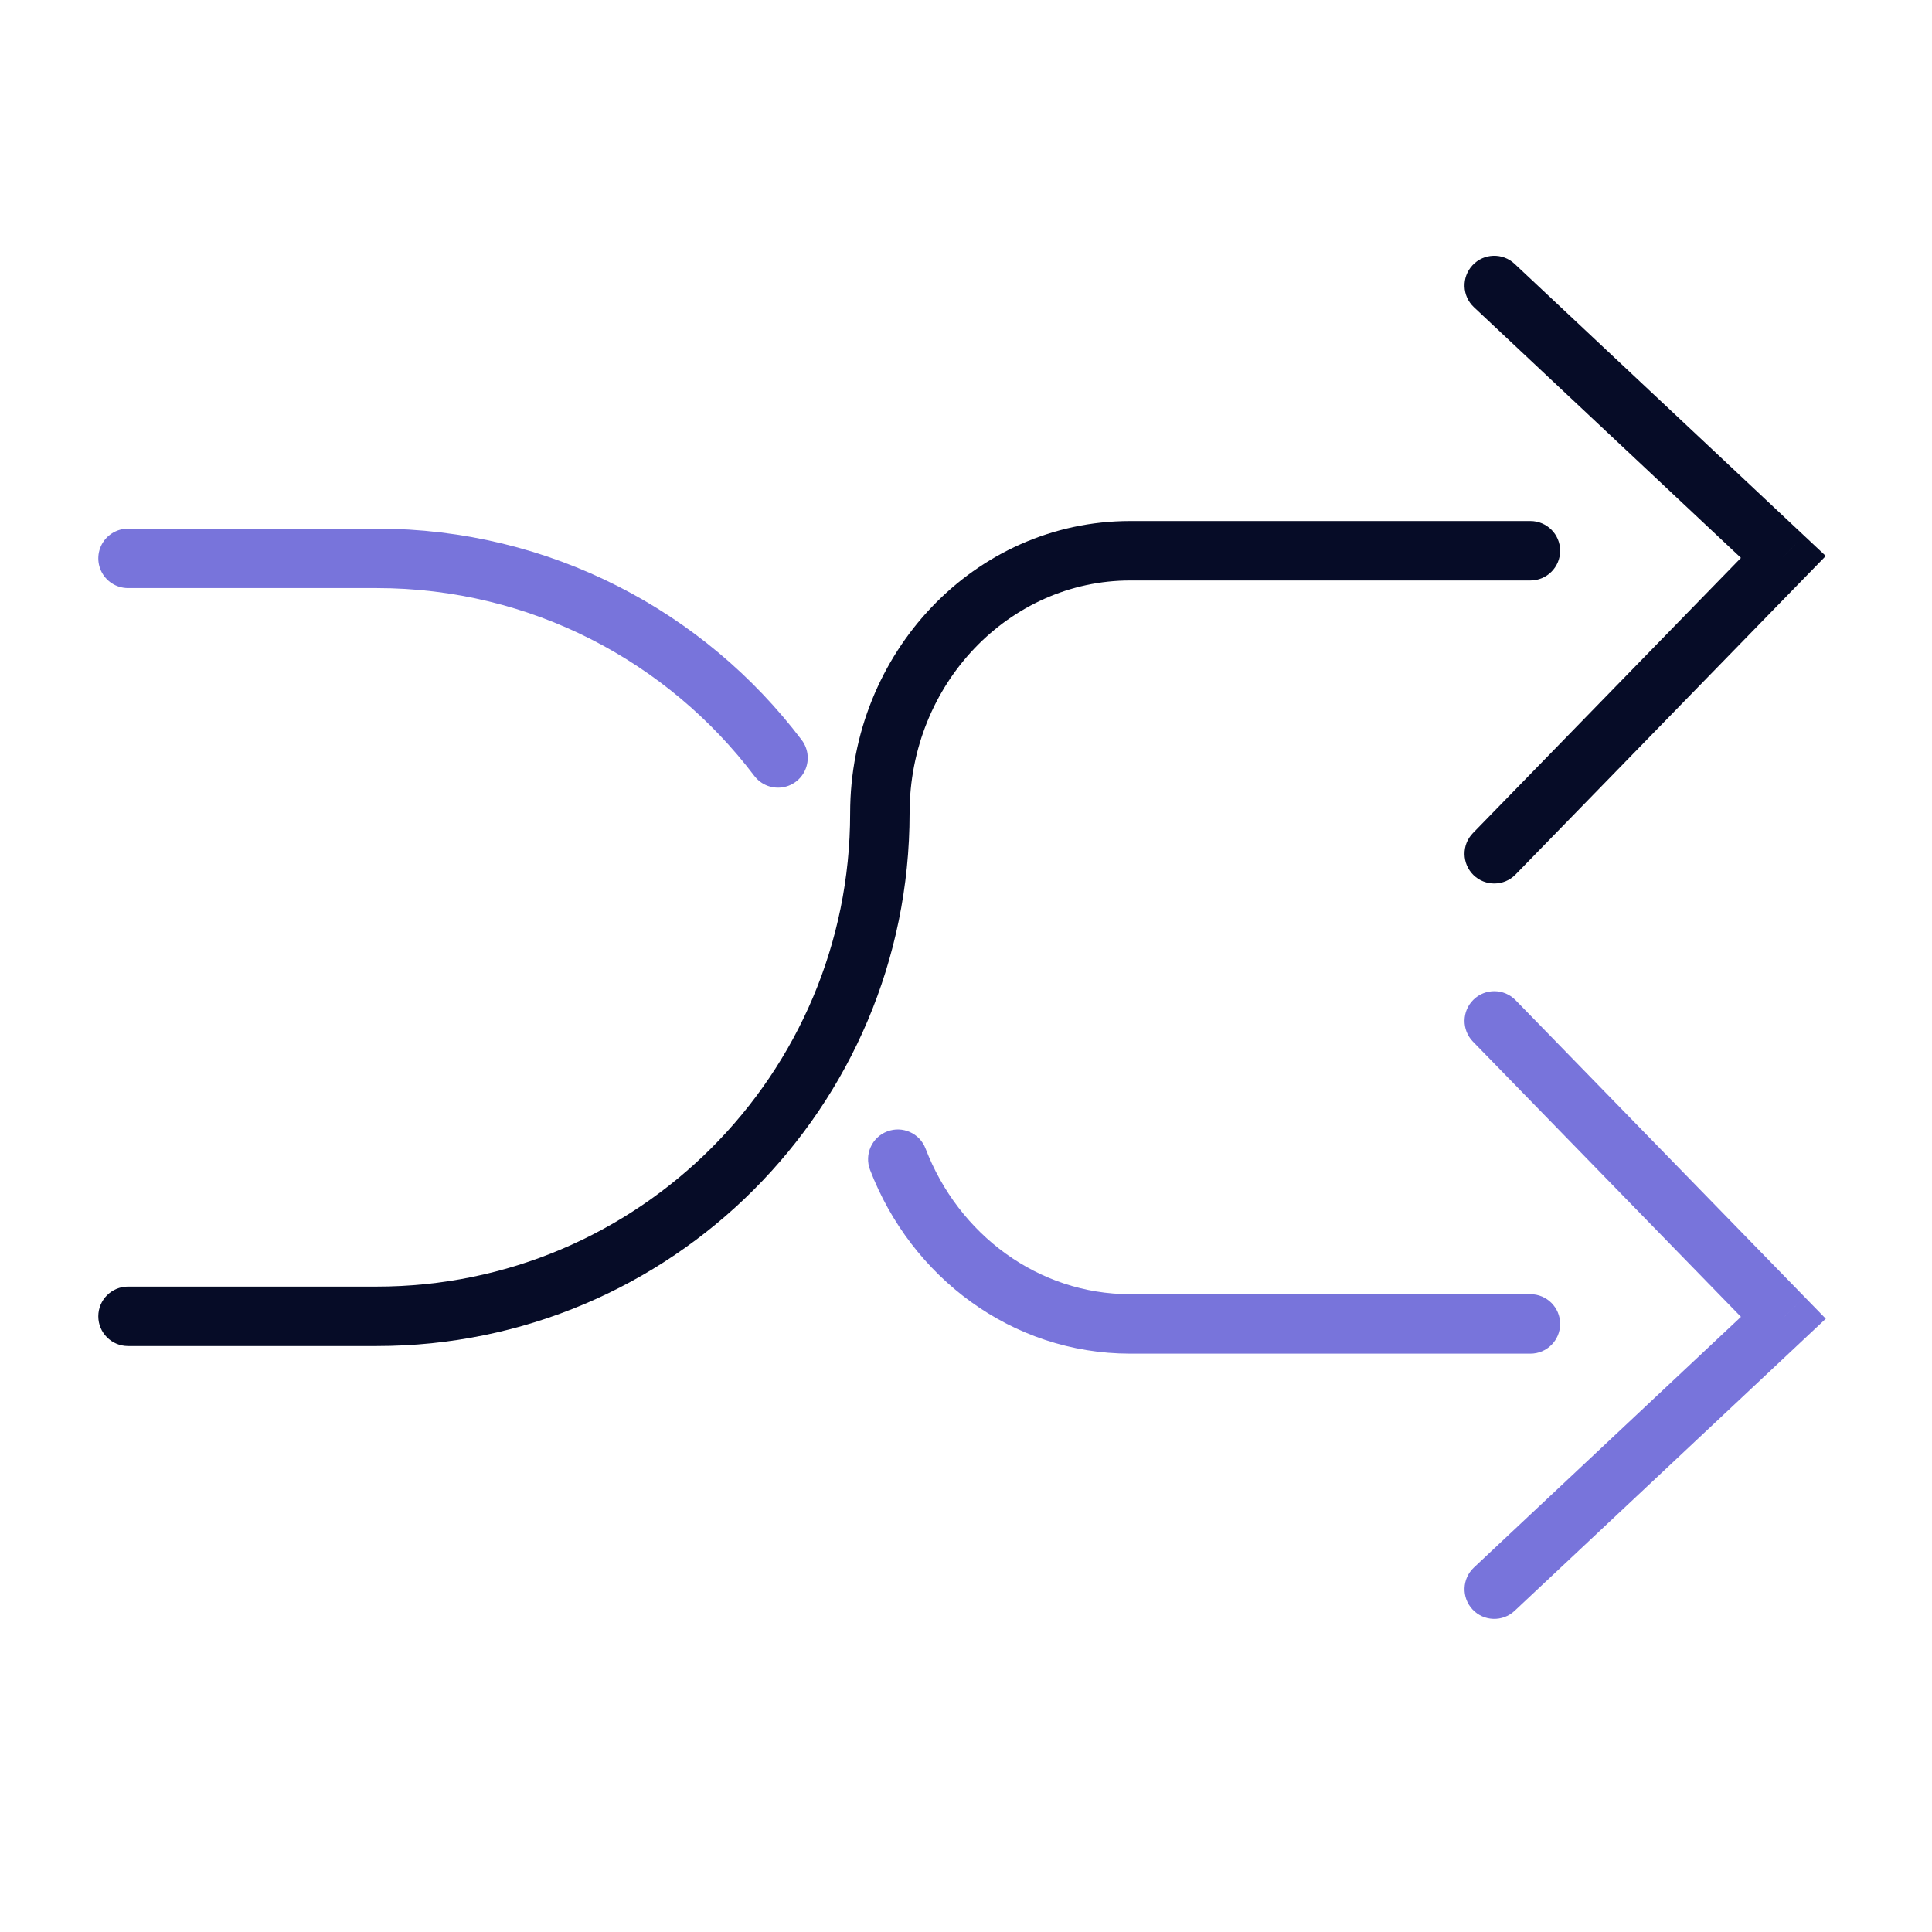
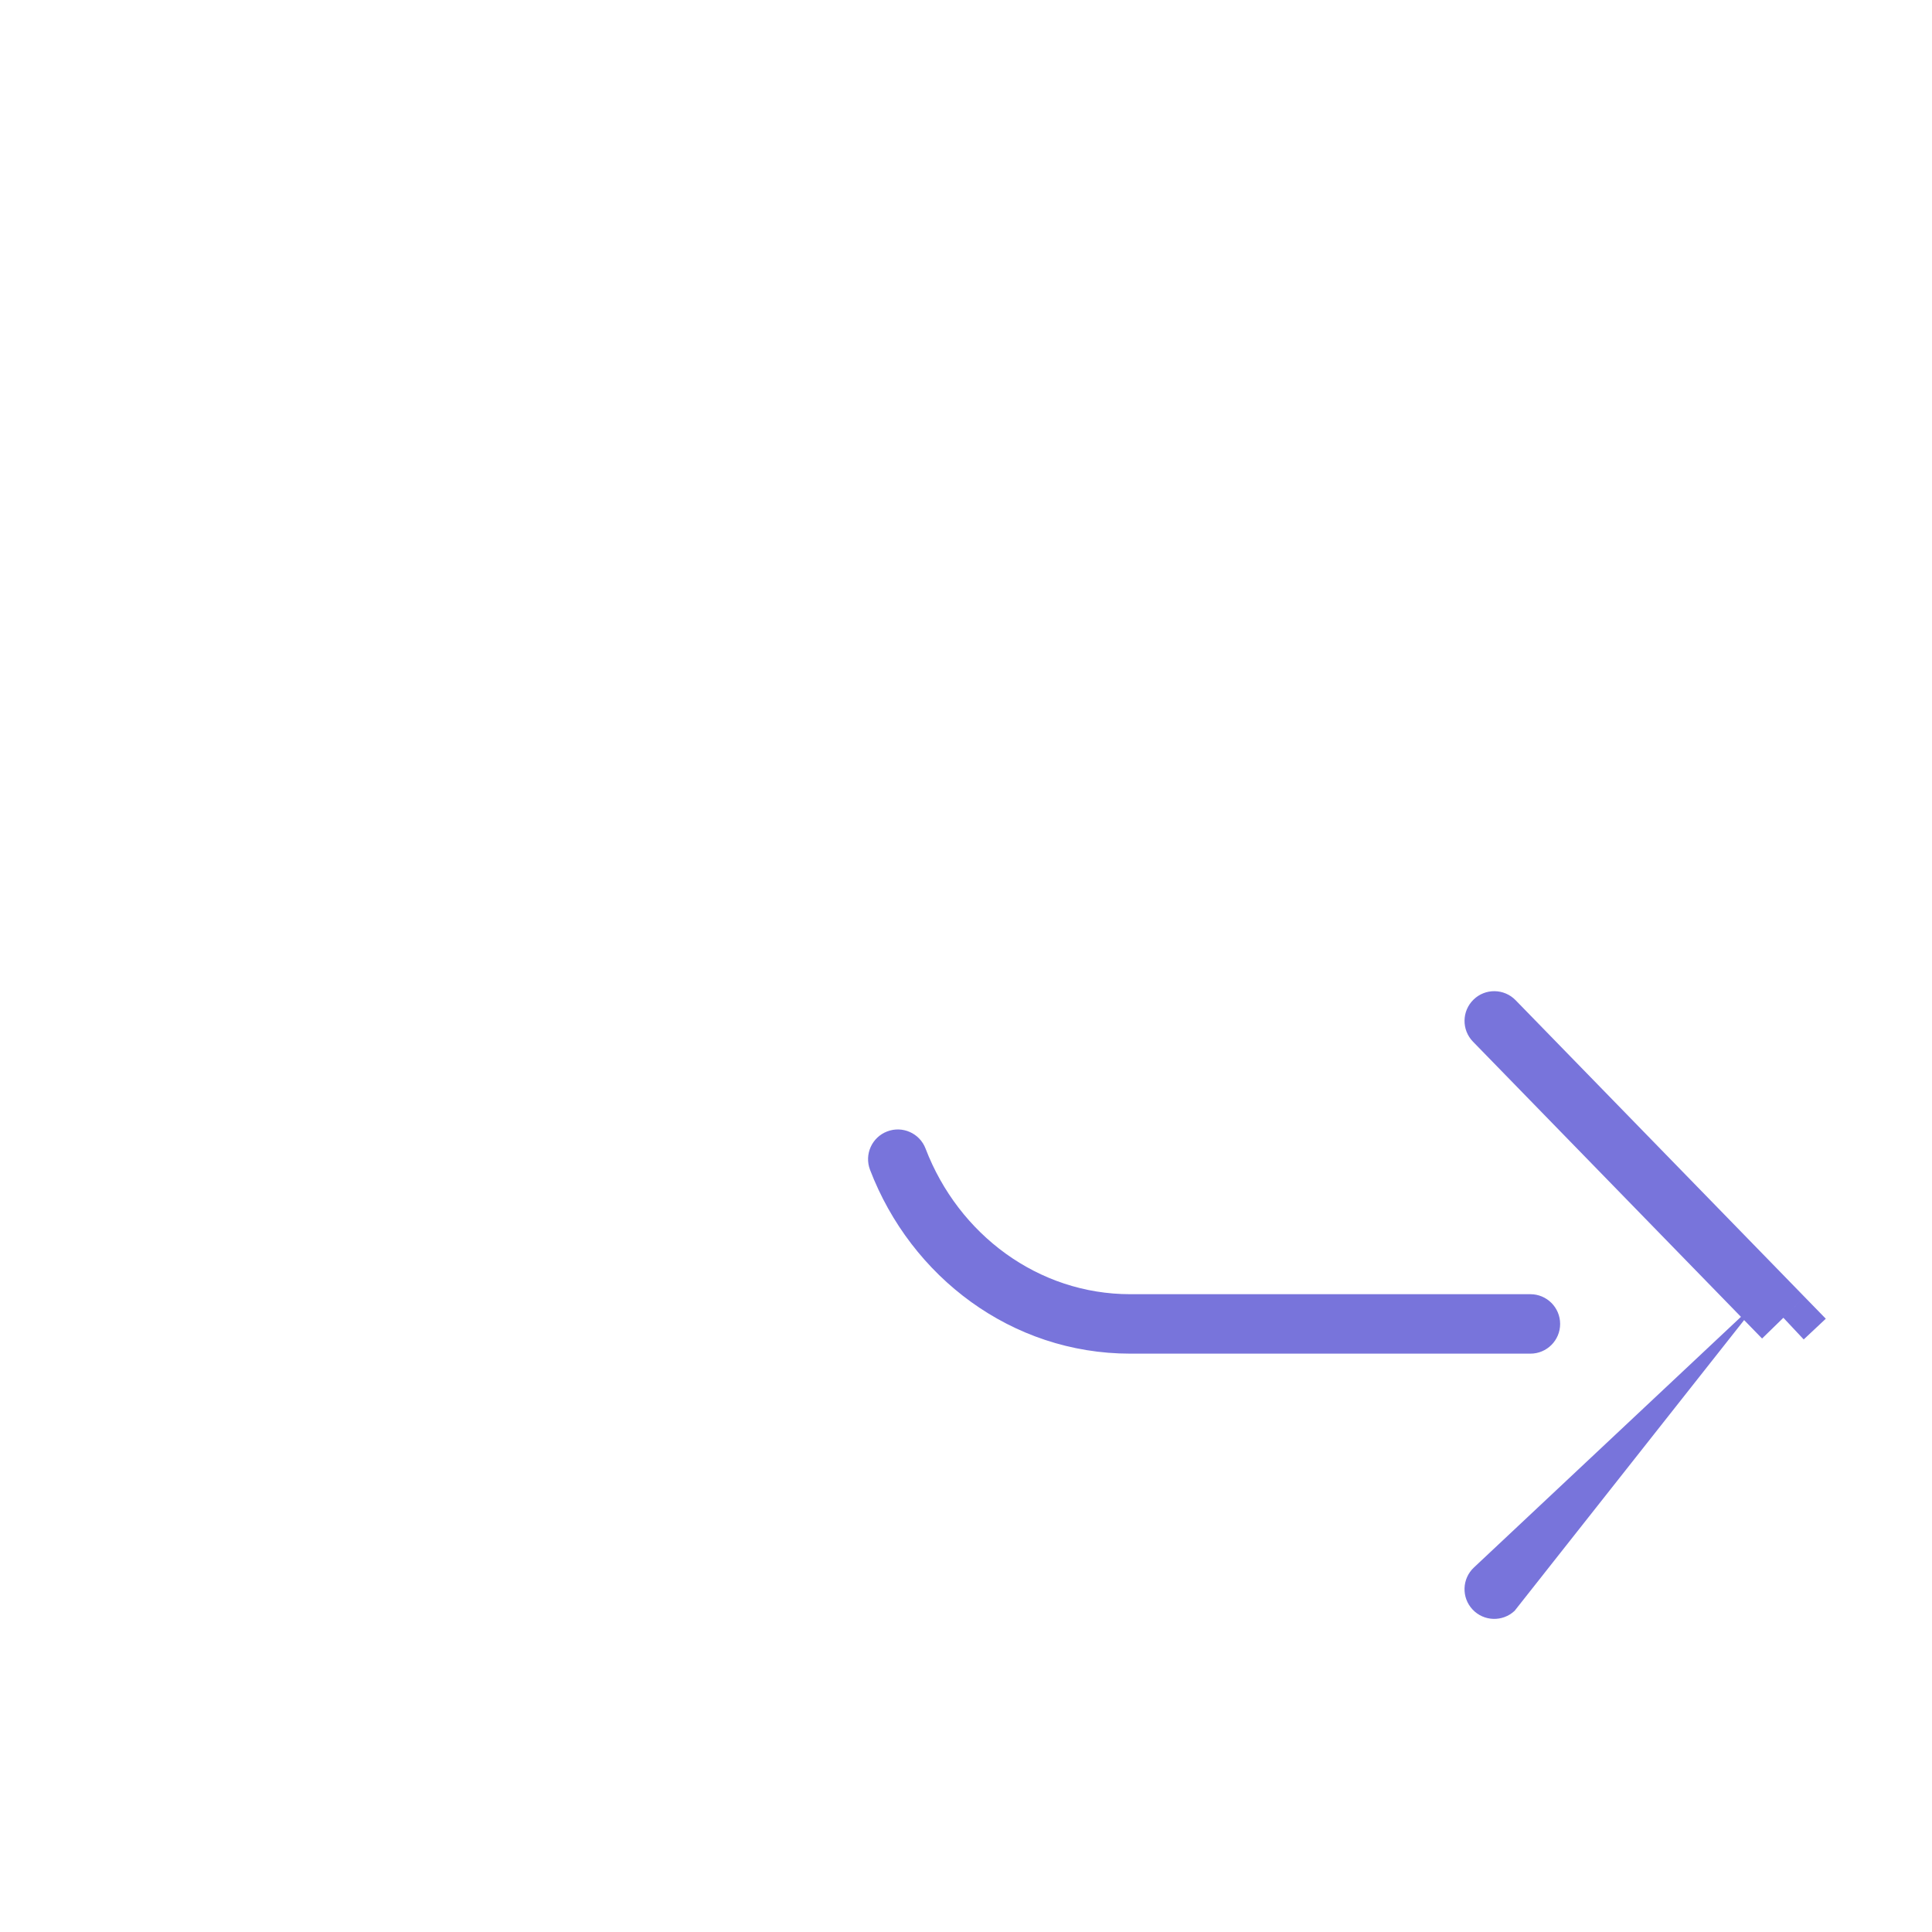
<svg xmlns="http://www.w3.org/2000/svg" width="65" height="65" viewBox="0 0 65 65" fill="none">
-   <path d="M49.588 52.737C49.185 53.115 49.165 53.748 49.543 54.15C49.921 54.553 50.554 54.573 50.957 54.195L49.588 52.737ZM60 44.335L60.684 45.064L61.427 44.367L60.716 43.637L60 44.335ZM50.989 33.649C50.603 33.254 49.97 33.245 49.575 33.631C49.179 34.016 49.171 34.649 49.556 35.045L50.989 33.649ZM51.489 45.542C52.041 45.542 52.489 45.095 52.489 44.542C52.489 43.99 52.041 43.542 51.489 43.542V45.542ZM38.026 44.542V43.542V44.542ZM31.139 38.642C30.942 38.126 30.363 37.868 29.848 38.066C29.332 38.263 29.074 38.841 29.271 39.357L31.139 38.642ZM50.957 54.195L60.684 45.064L59.316 43.606L49.588 52.737L50.957 54.195ZM60.716 43.637L50.989 33.649L49.556 35.045L59.283 45.033L60.716 43.637ZM38.026 45.542H51.489V43.542H38.026V45.542ZM38.026 43.542C34.933 43.542 32.248 41.539 31.139 38.642L29.271 39.357C30.65 42.958 34.031 45.542 38.026 45.542V43.542Z" fill="#7874DB" />
-   <path d="M4.307 18.785H12.675C18.188 18.785 23.085 21.421 26.175 25.5" stroke="#7874DB" stroke-width="2" stroke-linecap="round" />
-   <path d="M50.956 8.876C50.554 8.498 49.921 8.518 49.543 8.921C49.165 9.324 49.185 9.957 49.588 10.335L50.956 8.876ZM60 18.737L60.716 19.434L61.427 18.705L60.684 18.008L60 18.737ZM49.556 28.027C49.17 28.422 49.179 29.055 49.574 29.441C49.97 29.826 50.603 29.818 50.989 29.422L49.556 28.027ZM51.489 19.529C52.041 19.529 52.489 19.081 52.489 18.529C52.489 17.977 52.041 17.529 51.489 17.529V19.529ZM38.026 18.529V19.529V18.529ZM4.307 43.286C3.754 43.286 3.307 43.734 3.307 44.286C3.307 44.838 3.754 45.286 4.307 45.286V43.286ZM49.588 10.335L59.315 19.466L60.684 18.008L50.956 8.876L49.588 10.335ZM59.283 18.039L49.556 28.027L50.989 29.422L60.716 19.434L59.283 18.039ZM38.026 19.529H51.489V17.529H38.026V19.529ZM38.026 17.529C32.777 17.529 28.602 21.975 28.602 27.359H30.602C30.602 22.99 33.969 19.529 38.026 19.529V17.529ZM12.675 43.286H4.307V45.286H12.675V43.286ZM28.602 27.359C28.602 36.155 21.471 43.286 12.675 43.286V45.286C22.576 45.286 30.602 37.26 30.602 27.359H28.602Z" fill="#060C27" />
+   <path d="M49.588 52.737C49.185 53.115 49.165 53.748 49.543 54.15C49.921 54.553 50.554 54.573 50.957 54.195L49.588 52.737ZM60 44.335L60.684 45.064L61.427 44.367L60.716 43.637L60 44.335ZM50.989 33.649C50.603 33.254 49.97 33.245 49.575 33.631C49.179 34.016 49.171 34.649 49.556 35.045L50.989 33.649ZM51.489 45.542C52.041 45.542 52.489 45.095 52.489 44.542C52.489 43.99 52.041 43.542 51.489 43.542V45.542ZM38.026 44.542V43.542V44.542ZM31.139 38.642C30.942 38.126 30.363 37.868 29.848 38.066C29.332 38.263 29.074 38.841 29.271 39.357L31.139 38.642ZM50.957 54.195L59.316 43.606L49.588 52.737L50.957 54.195ZM60.716 43.637L50.989 33.649L49.556 35.045L59.283 45.033L60.716 43.637ZM38.026 45.542H51.489V43.542H38.026V45.542ZM38.026 43.542C34.933 43.542 32.248 41.539 31.139 38.642L29.271 39.357C30.65 42.958 34.031 45.542 38.026 45.542V43.542Z" fill="#7874DB" />
</svg>